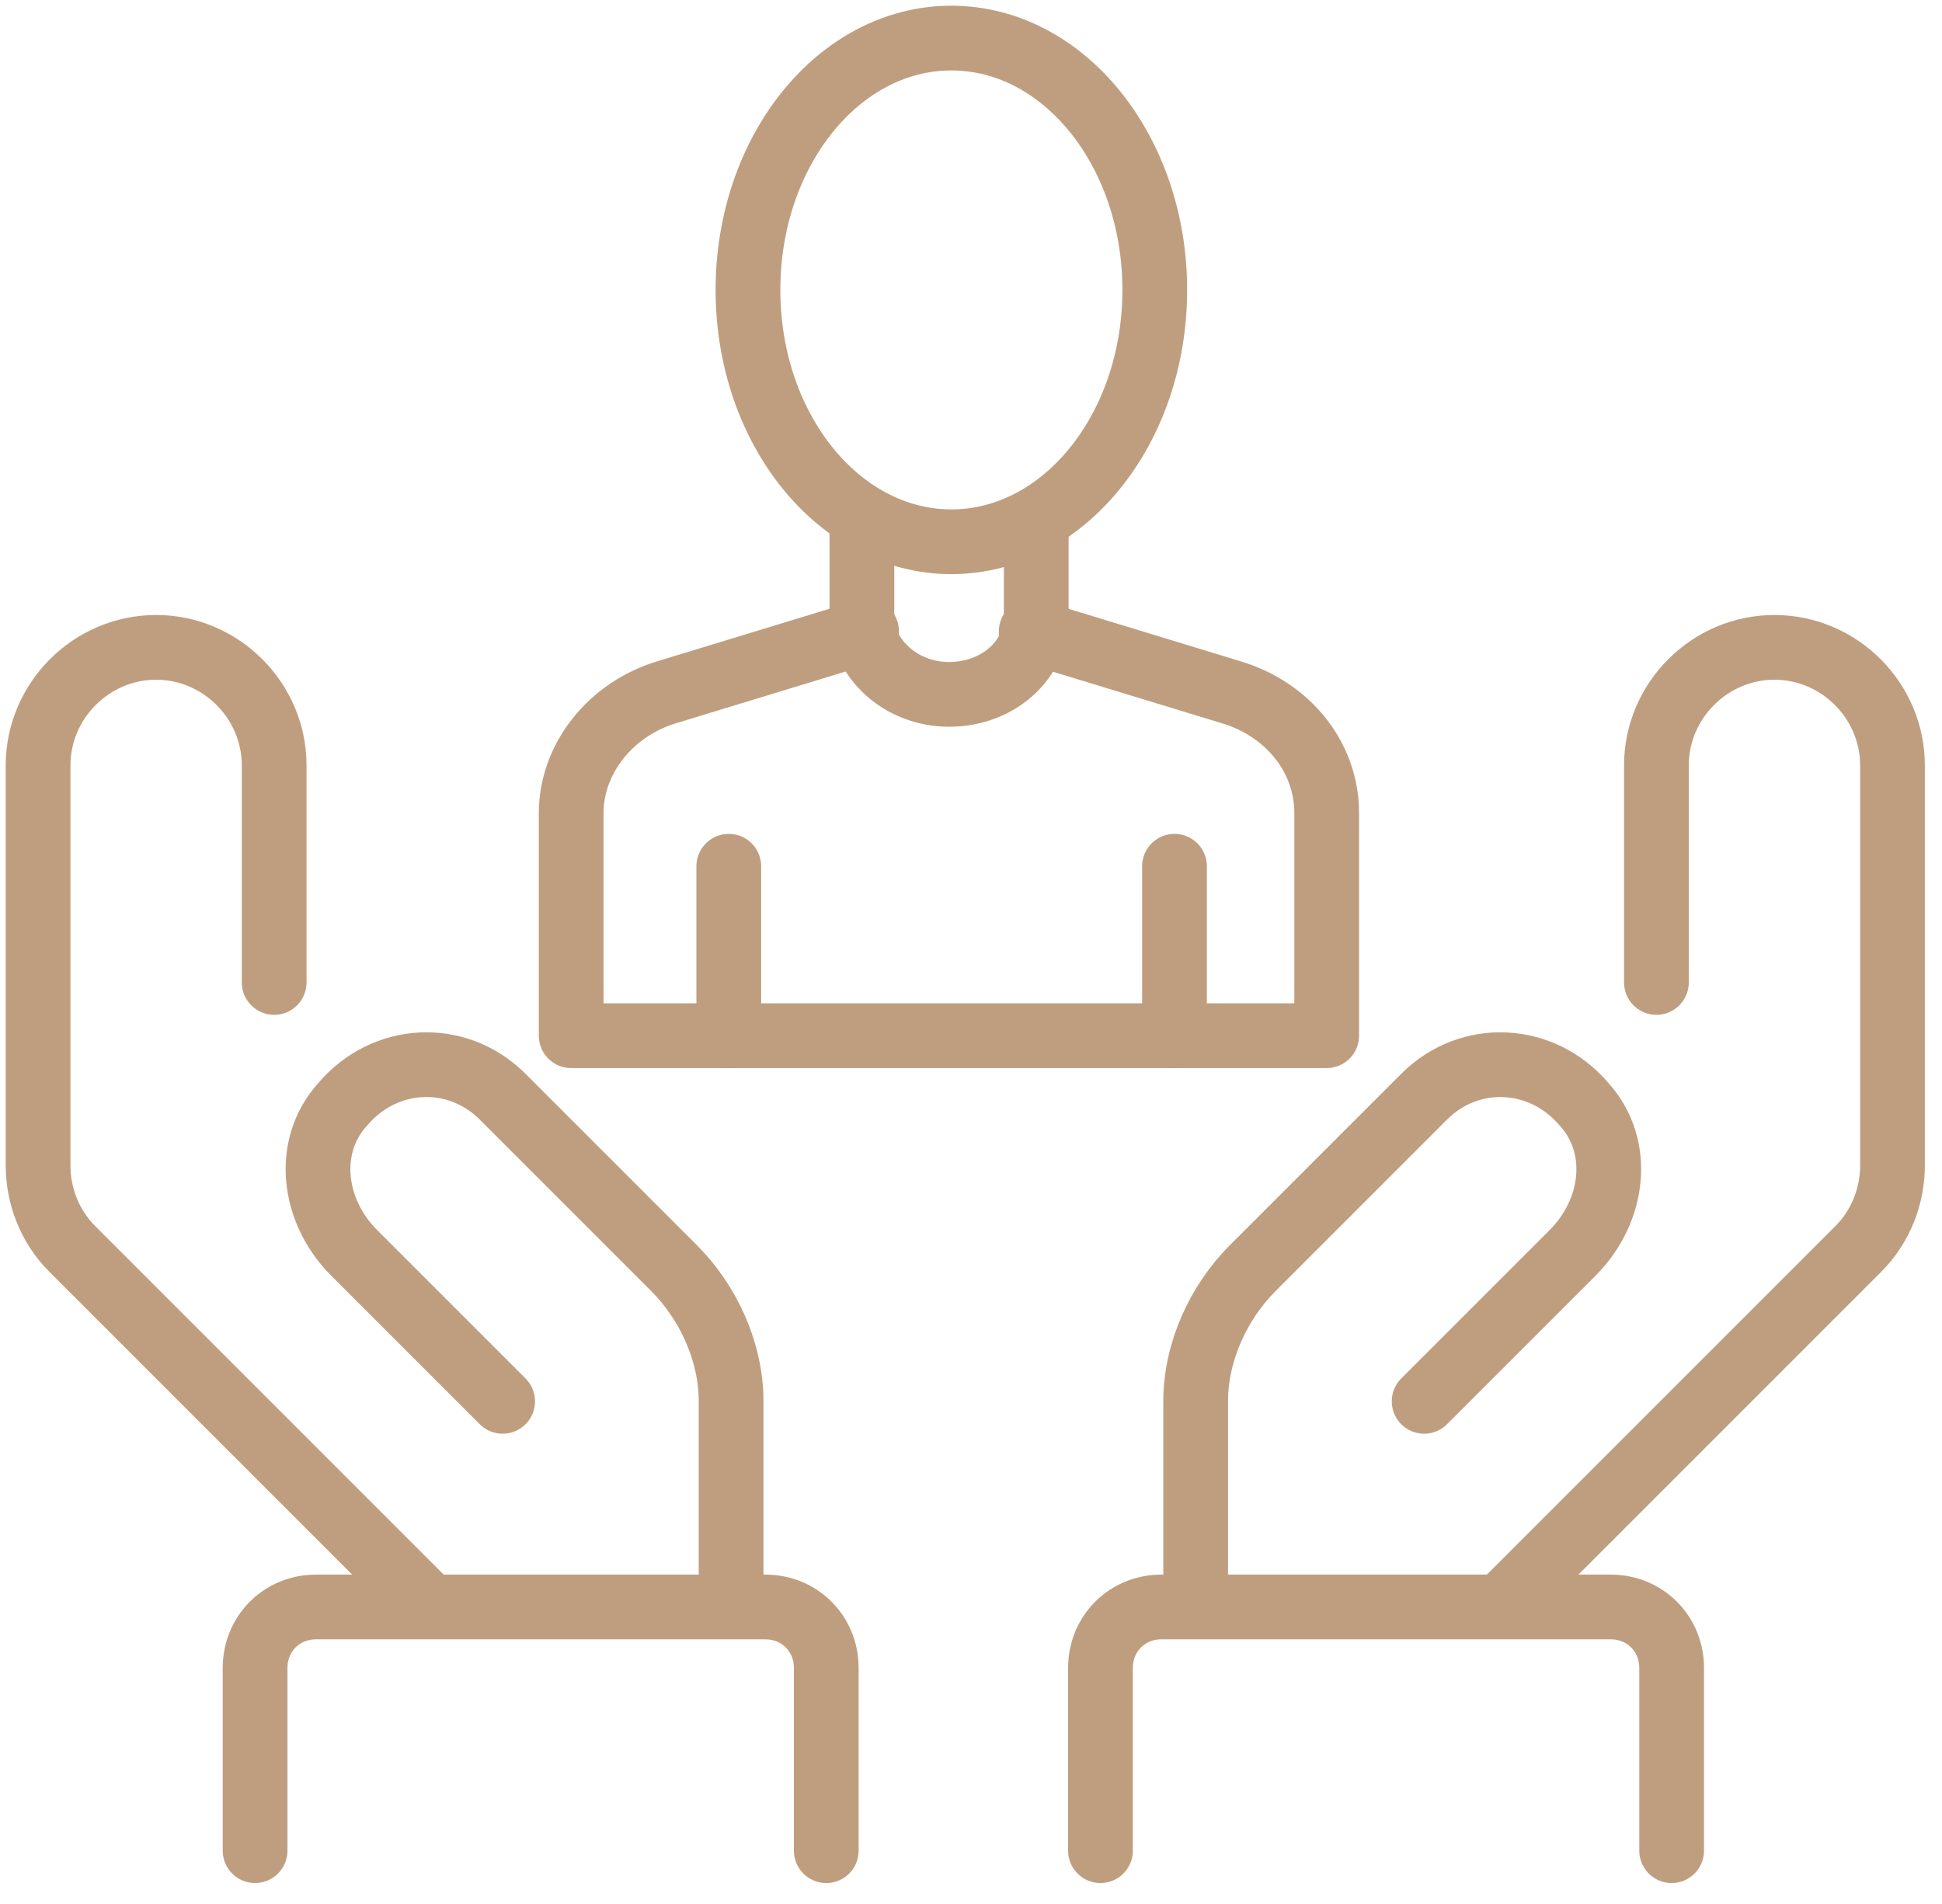
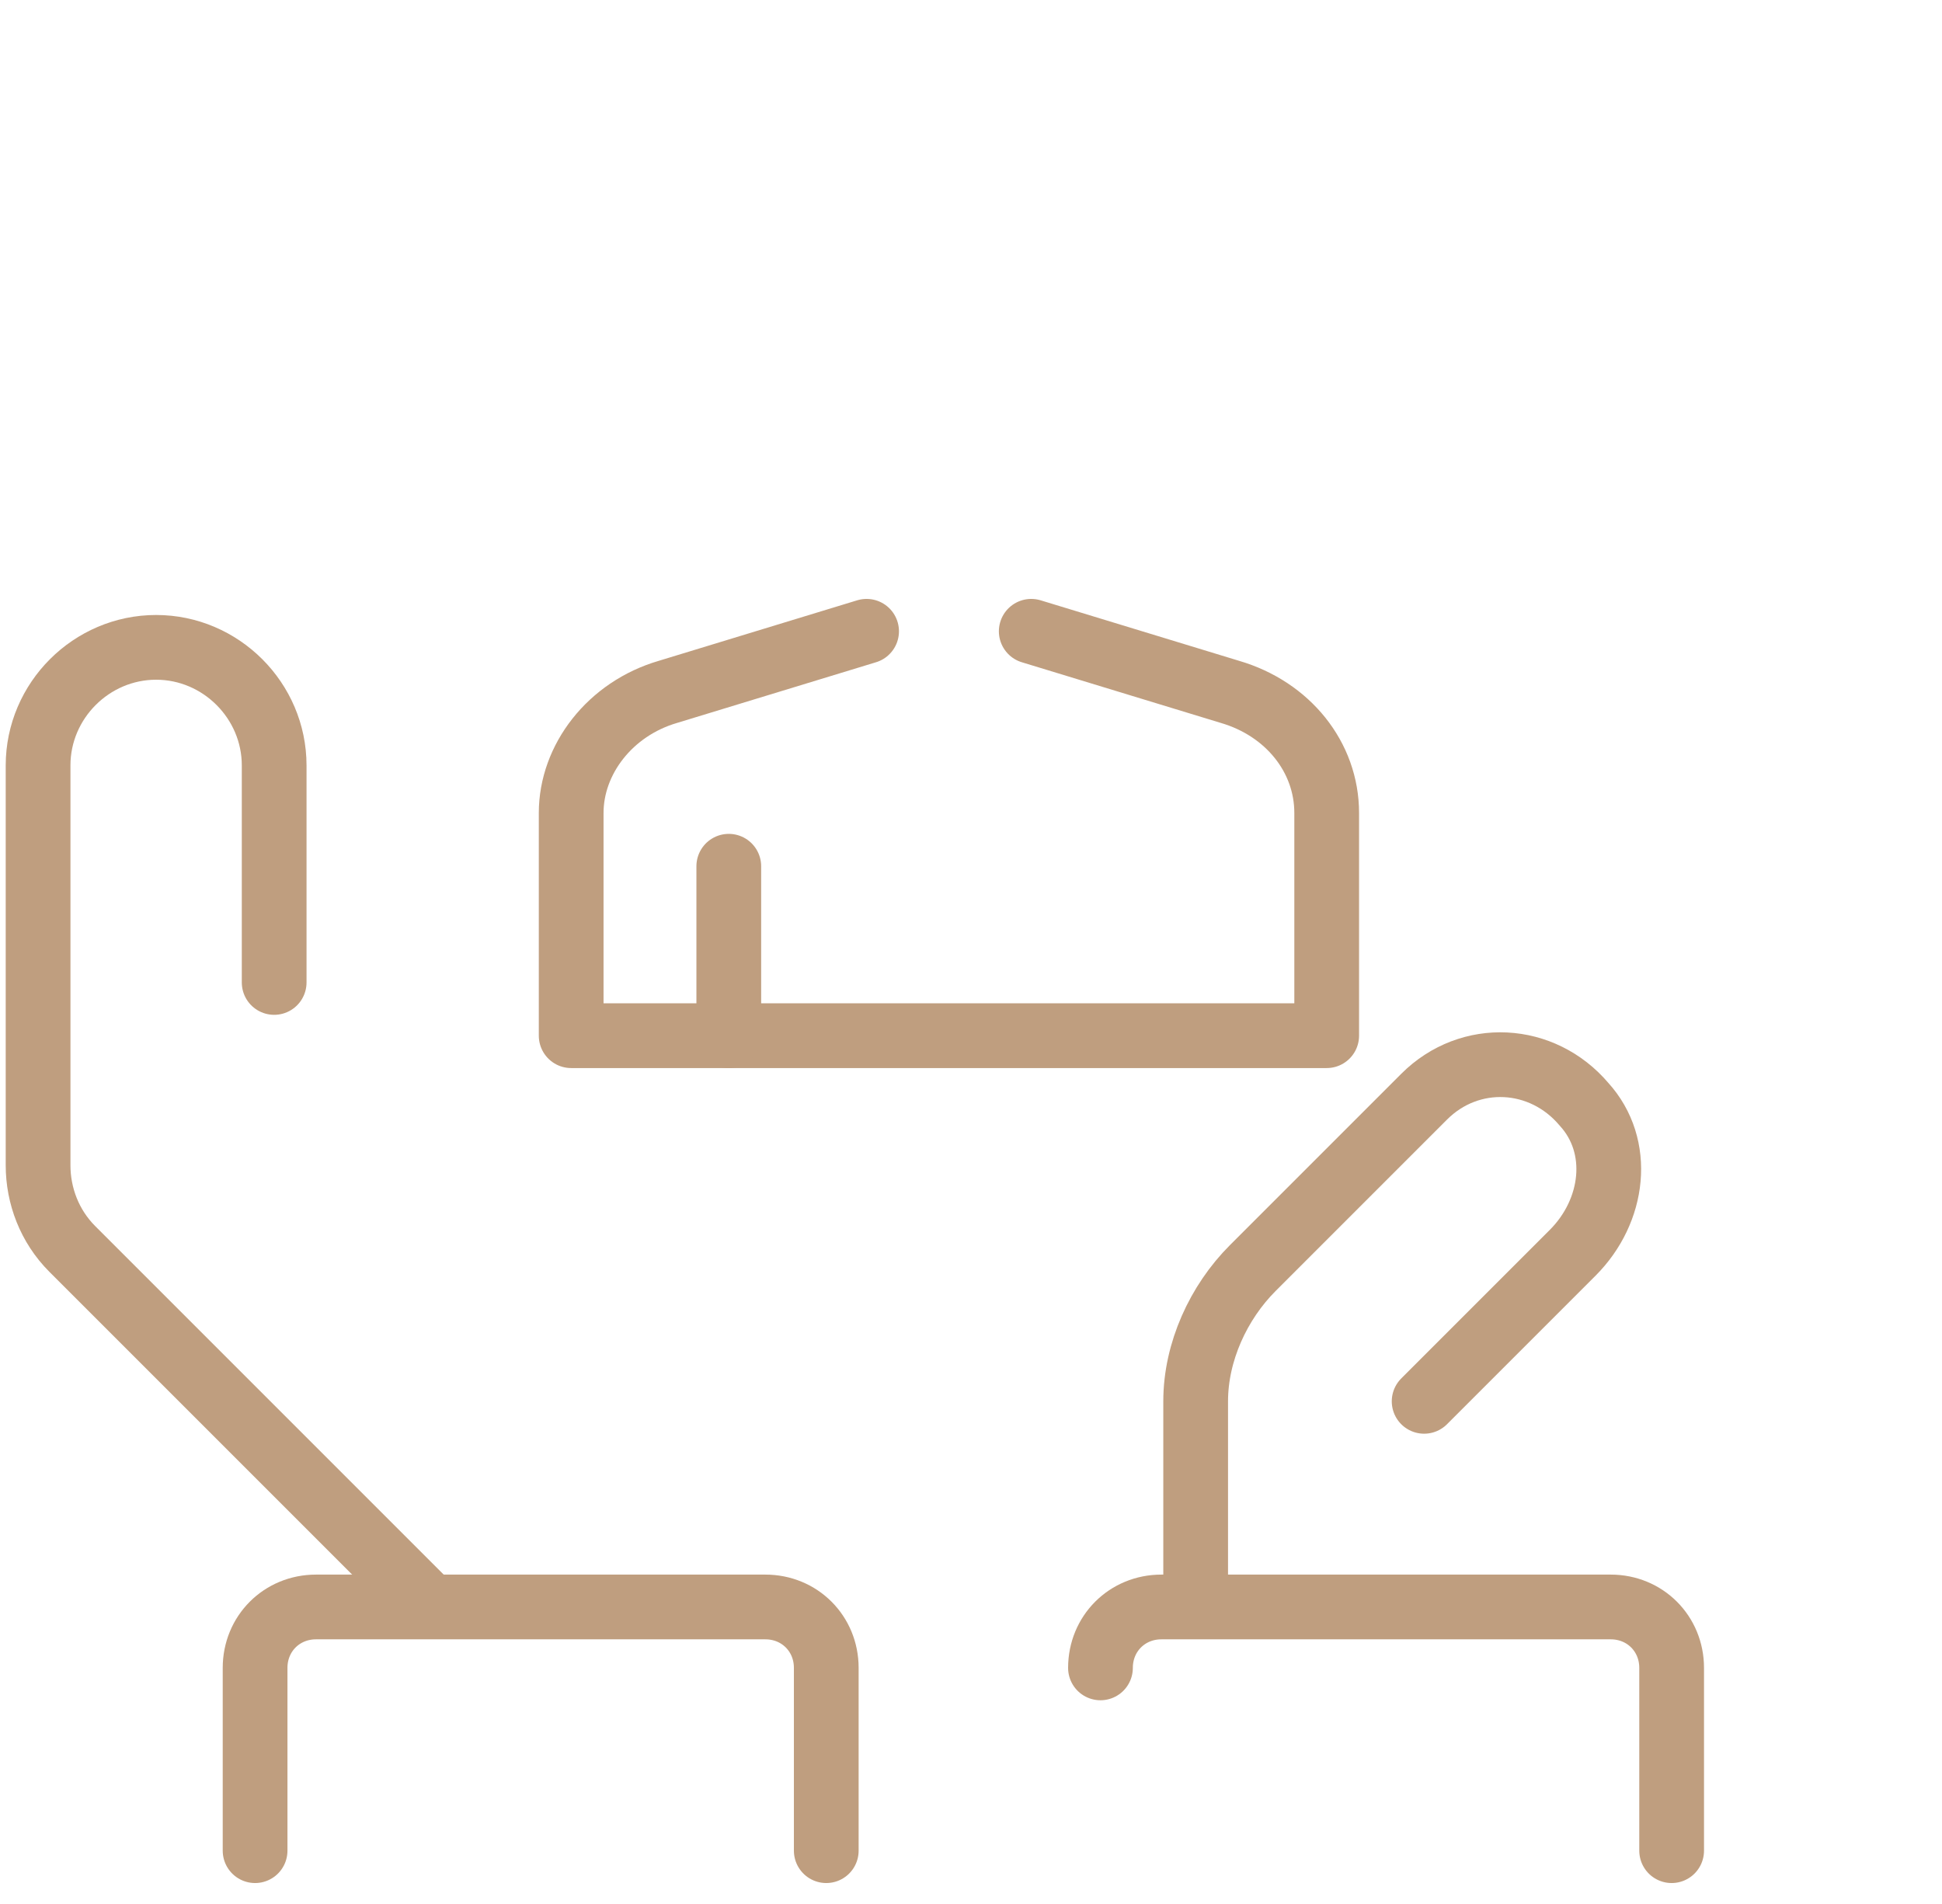
<svg xmlns="http://www.w3.org/2000/svg" width="51" height="50" viewBox="0 0 51 50" fill="none">
-   <path d="M27.213 13.784C27.213 13.847 27.213 13.975 27.213 14.038V16.2C27.213 17.345 26.196 18.235 24.924 18.235C23.652 18.235 22.635 17.281 22.635 16.2V14.038C22.635 13.975 22.635 13.847 22.635 13.784" stroke="#BF9E7F" stroke-width="1.7" stroke-miterlimit="10" stroke-linecap="round" stroke-linejoin="round" />
  <path d="M22.758 16.578L17.544 18.168C16.017 18.613 15 19.948 15 21.348V27.198H24.92H34.841V21.348C34.841 19.885 33.823 18.613 32.297 18.168L27.082 16.578" stroke="#BF9E7F" stroke-width="1.7" stroke-miterlimit="10" stroke-linecap="round" stroke-linejoin="round" />
  <path d="M19.139 27.2V22.748" stroke="#BF9E7F" stroke-width="1.7" stroke-miterlimit="10" stroke-linecap="round" stroke-linejoin="round" />
-   <path d="M30.844 27.2V22.748" stroke="#BF9E7F" stroke-width="1.7" stroke-miterlimit="10" stroke-linecap="round" stroke-linejoin="round" />
-   <path d="M24.984 14.227C27.934 14.227 30.326 11.266 30.326 7.614C30.326 3.961 27.934 1 24.984 1C22.034 1 19.643 3.961 19.643 7.614C19.643 11.266 22.034 14.227 24.984 14.227Z" stroke="#BF9E7F" stroke-width="1.7" stroke-miterlimit="10" stroke-linecap="round" stroke-linejoin="round" />
  <path d="M11.2 42.1L1.9 32.8C1.3 32.2 1 31.4 1 30.6V20.1C1 18.4 2.4 17 4.1 17C5.8 17 7.2 18.4 7.2 20.1V25.8" stroke="#BF9E7F" stroke-width="1.7" stroke-miterlimit="10" stroke-linecap="round" />
-   <path d="M13.2 36.8L9.3 32.9C8.2 31.8 8 30.1 9 29C10.1 27.7 12 27.6 13.2 28.8L17.7 33.3C18.6 34.2 19.2 35.5 19.2 36.8V42.1" stroke="#BF9E7F" stroke-width="1.7" stroke-miterlimit="10" stroke-linecap="round" />
  <path d="M6.699 48.6V43.8C6.699 42.9 7.399 42.2 8.299 42.2H20.099C20.999 42.2 21.699 42.9 21.699 43.8V48.6" stroke="#BF9E7F" stroke-width="1.7" stroke-miterlimit="10" stroke-linecap="round" />
-   <path d="M39.5 42.1L48.8 32.8C49.4 32.2 49.7 31.4 49.7 30.6V20.1C49.7 18.4 48.3 17 46.6 17C44.9 17 43.5 18.4 43.5 20.1V25.8" stroke="#BF9E7F" stroke-width="1.7" stroke-miterlimit="10" stroke-linecap="round" />
  <path d="M37.4 36.8L41.3 32.9C42.4 31.8 42.6 30.1 41.6 29C40.5 27.7 38.6 27.6 37.4 28.8L32.9 33.3C32 34.2 31.4 35.5 31.4 36.8V42.1" stroke="#BF9E7F" stroke-width="1.7" stroke-miterlimit="10" stroke-linecap="round" />
-   <path d="M43.9 48.6V43.8C43.9 42.9 43.2 42.2 42.3 42.2H30.5C29.6 42.2 28.9 42.9 28.9 43.8V48.6" stroke="#BF9E7F" stroke-width="1.7" stroke-miterlimit="10" stroke-linecap="round" />
+   <path d="M43.9 48.6V43.8C43.9 42.9 43.2 42.2 42.3 42.2H30.5C29.6 42.2 28.9 42.9 28.9 43.8" stroke="#BF9E7F" stroke-width="1.7" stroke-miterlimit="10" stroke-linecap="round" />
</svg>